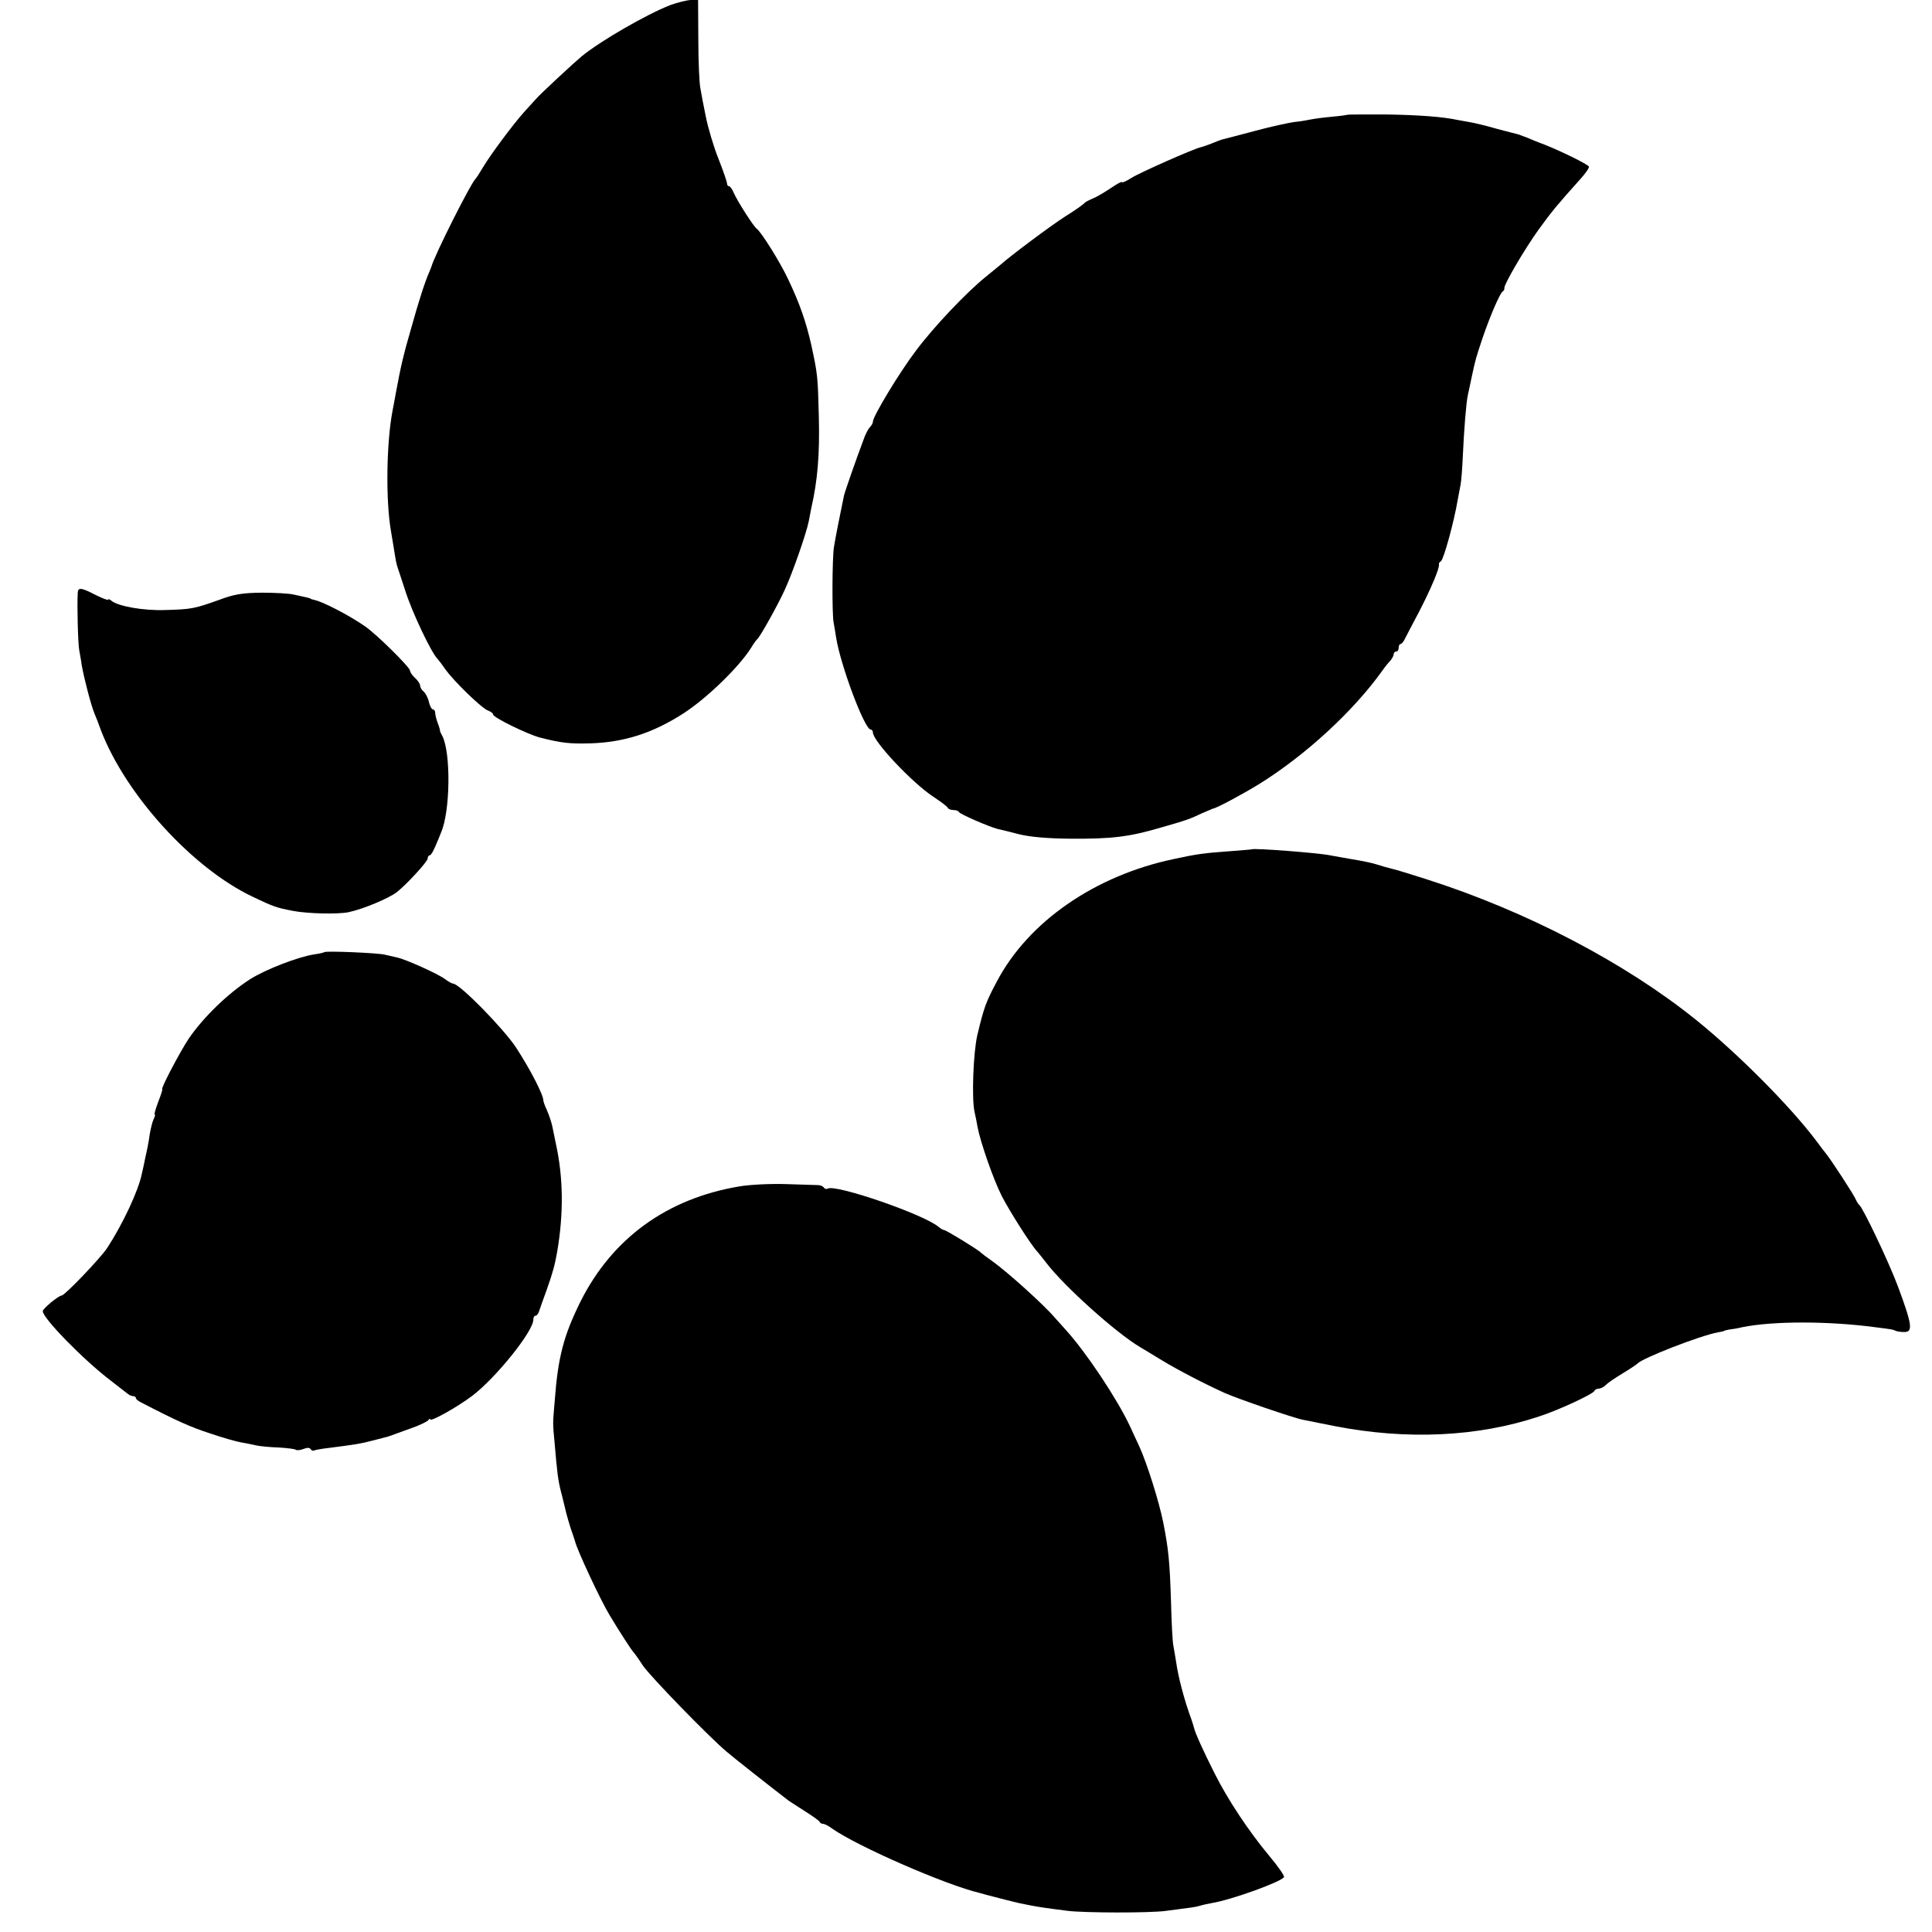
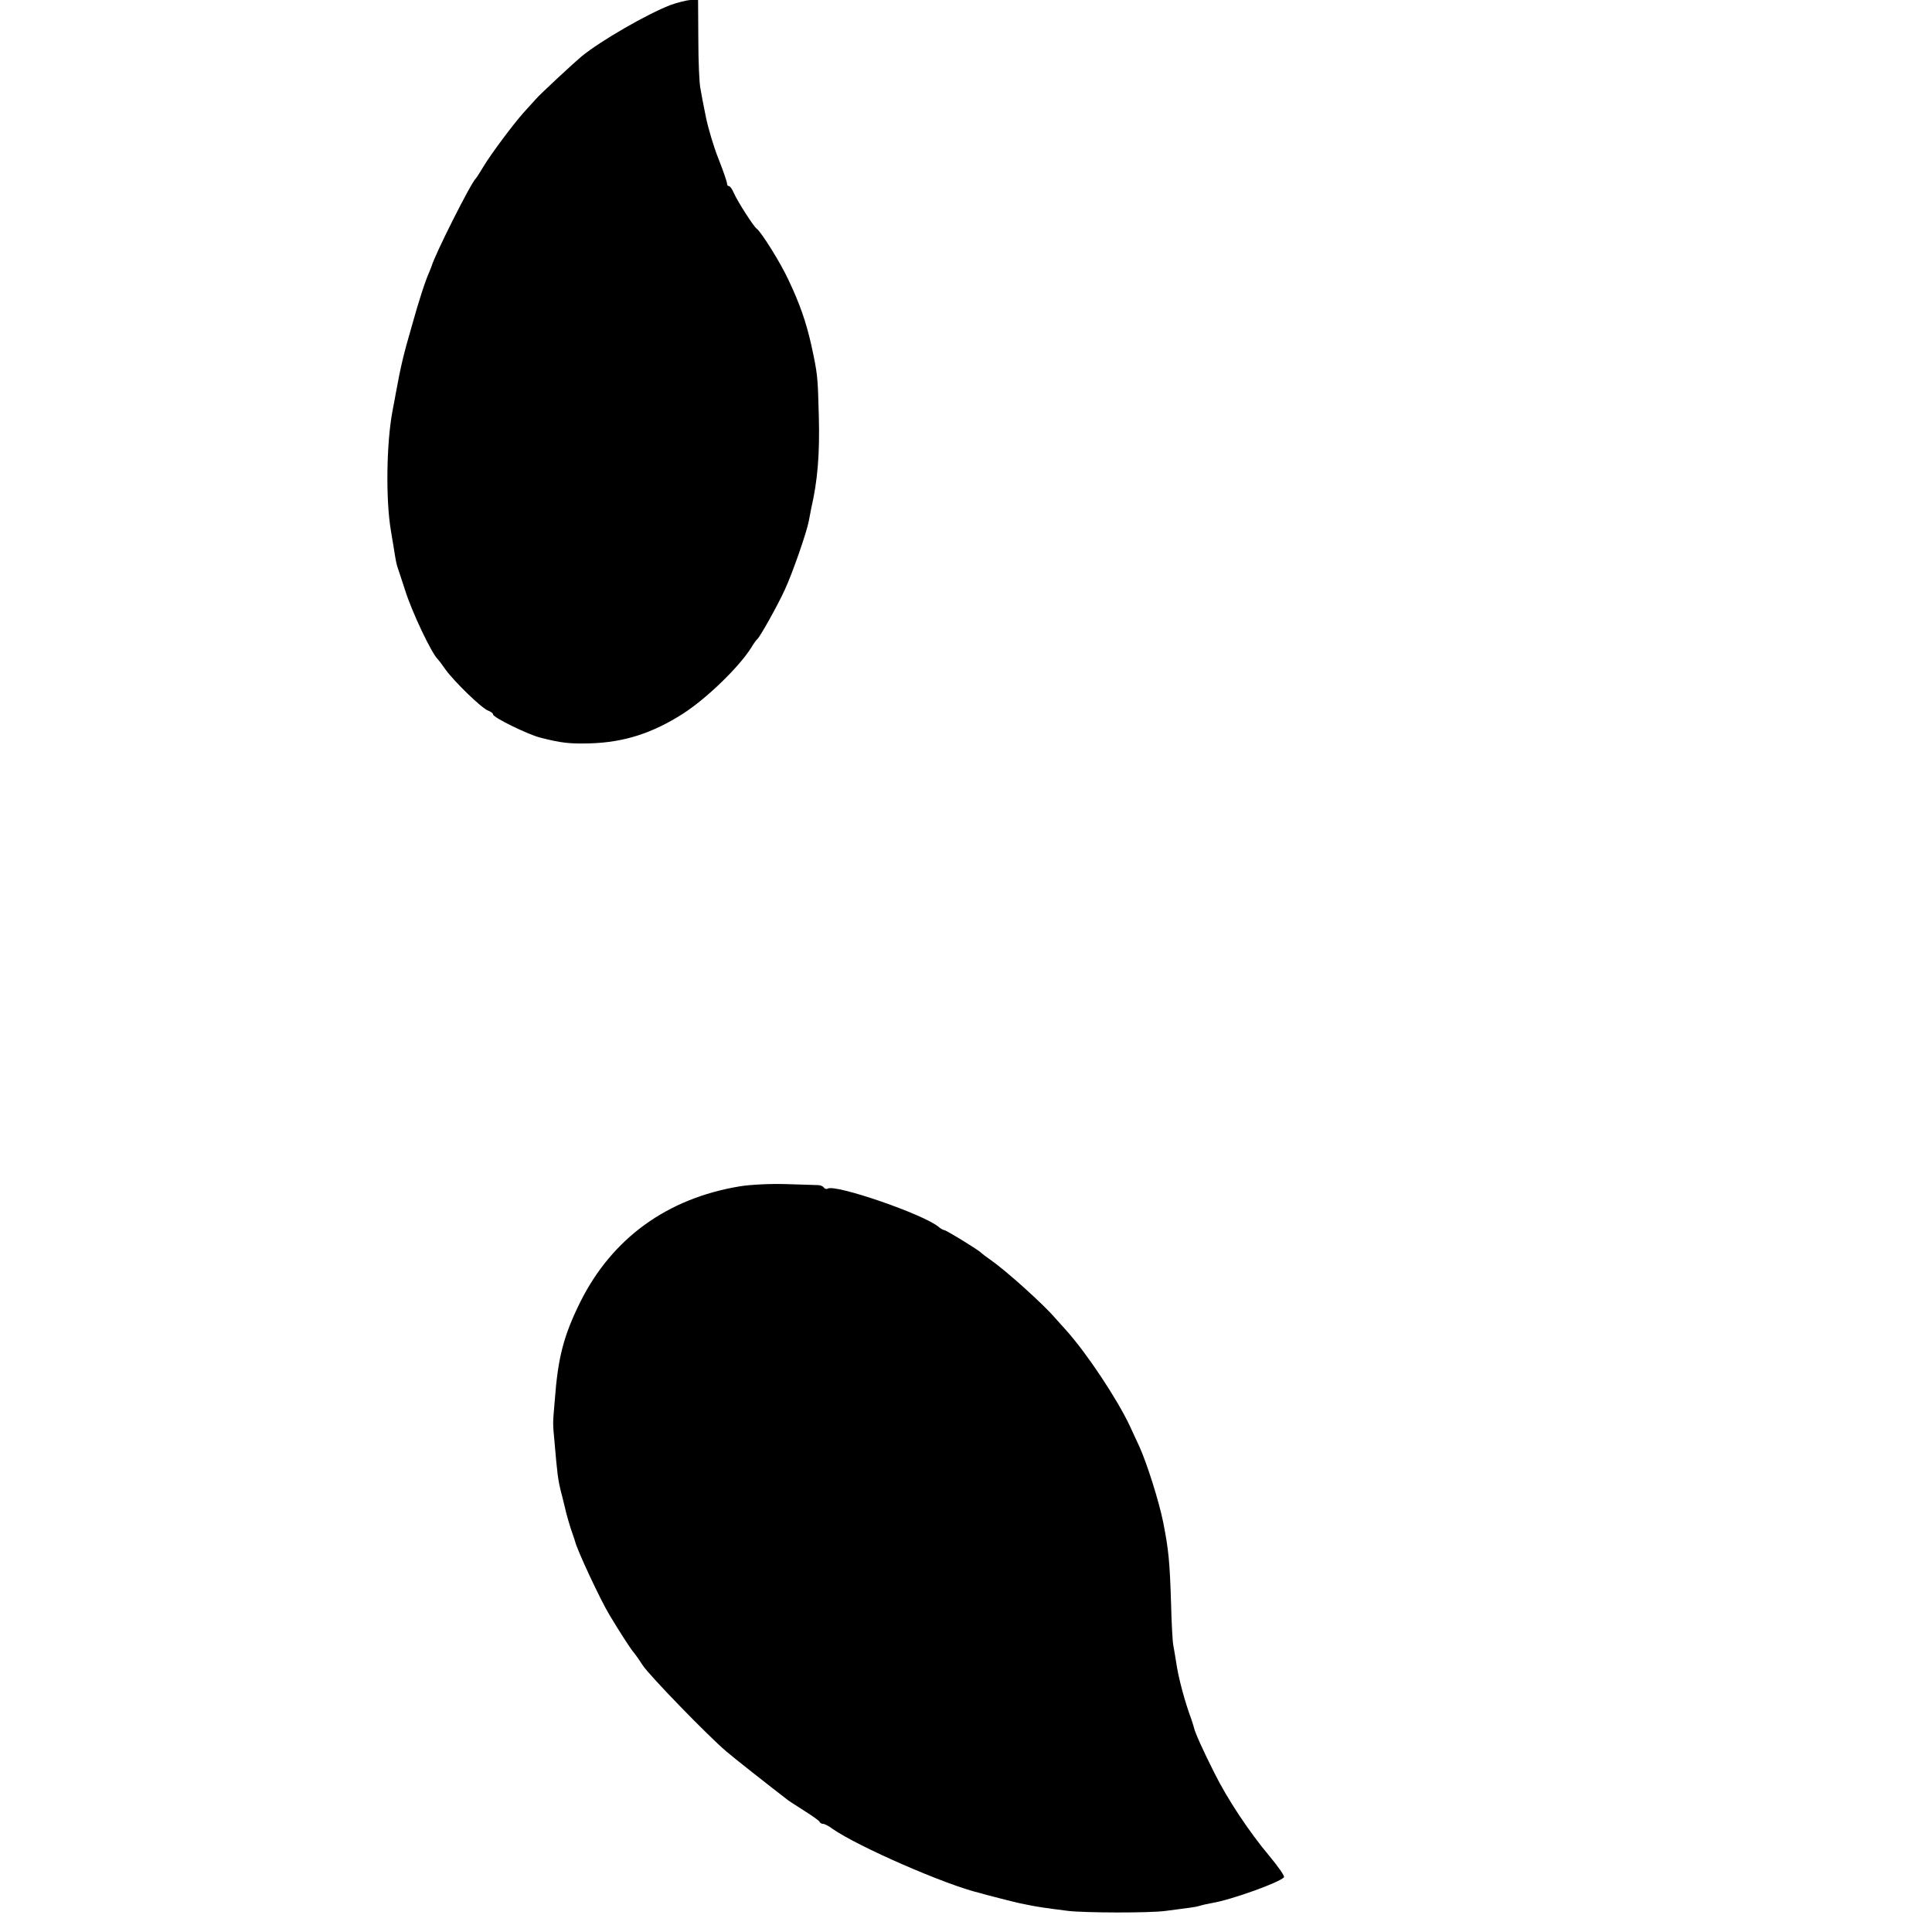
<svg xmlns="http://www.w3.org/2000/svg" version="1.0" width="768pt" height="768pt" viewBox="0 0 768 768" preserveAspectRatio="xMidYMid meet">
  <g transform="translate(0,768) scale(0.1,-0.1)" fill="#000000" stroke="none">
    <path d="M2665 7660 c-95 -37 -277 -142 -353 -204 -30 -25 -167 -152 -181 -169 -9 -10 -31 -34 -49 -54 -42 -47 -131 -166 -162 -218 -13 -22 -26 -42 -29 -45 -19 -17 -164 -305 -176 -350 -1 -3 -5 -12 -8 -20 -17 -38 -42 -115 -72 -223 -30 -103 -42 -153 -61 -257 -2 -14 -9 -47 -14 -75 -24 -128 -27 -353 -6 -475 1 -8 6 -35 10 -60 10 -64 12 -73 18 -90 3 -8 15 -46 28 -85 27 -87 106 -253 130 -275 3 -3 17 -21 30 -40 33 -47 147 -158 171 -165 10 -4 19 -10 19 -15 0 -12 137 -79 187 -92 86 -22 118 -25 198 -23 135 4 248 40 370 118 92 59 221 183 271 262 10 17 21 32 25 35 11 10 78 129 108 194 32 69 87 228 96 274 3 15 7 38 10 52 25 109 34 213 30 365 -4 161 -5 168 -30 284 -21 92 -45 162 -91 259 -32 69 -108 190 -126 203 -12 8 -76 108 -91 142 -6 15 -15 27 -19 27 -5 0 -8 5 -8 11 0 6 -15 50 -34 98 -19 47 -41 122 -50 166 -9 44 -19 96 -22 115 -4 19 -8 106 -8 192 l-1 158 -30 0 c-16 -1 -52 -10 -80 -20z" />
-     <path d="M5357 7224 c-1 -1 -29 -5 -62 -8 -33 -3 -71 -8 -85 -11 -14 -3 -43 -8 -65 -10 -22 -3 -92 -18 -155 -35 -63 -17 -122 -32 -130 -34 -8 -2 -28 -10 -45 -17 -16 -6 -35 -13 -41 -14 -28 -6 -243 -101 -276 -122 -21 -13 -38 -21 -38 -17 0 3 -12 -3 -28 -13 -50 -33 -67 -43 -92 -54 -13 -5 -27 -13 -30 -17 -3 -4 -36 -28 -75 -52 -58 -37 -220 -158 -261 -195 -7 -5 -31 -26 -55 -45 -77 -62 -208 -200 -278 -294 -66 -87 -171 -261 -171 -282 0 -6 -5 -15 -12 -22 -6 -6 -18 -28 -25 -49 -32 -85 -75 -209 -78 -223 -15 -72 -35 -172 -40 -205 -7 -45 -8 -268 -1 -301 2 -12 7 -39 10 -60 18 -111 113 -364 137 -364 5 0 9 -6 9 -12 0 -34 156 -200 240 -255 30 -20 57 -40 58 -45 2 -4 12 -8 22 -8 10 0 20 -3 22 -8 3 -8 121 -59 153 -67 11 -2 49 -12 85 -21 44 -11 111 -17 205 -18 165 -1 234 7 362 45 102 29 112 33 163 57 19 8 37 16 40 17 16 2 116 56 185 98 185 115 375 290 490 451 11 16 26 34 33 41 6 8 12 18 12 24 0 6 5 11 10 11 6 0 10 7 10 15 0 8 3 15 8 15 4 0 12 10 18 23 6 12 31 60 56 107 45 87 82 174 78 186 -1 4 2 10 8 13 11 8 52 156 67 246 3 17 8 43 11 58 3 15 7 67 9 115 5 107 13 209 20 242 3 14 10 45 15 70 14 66 17 78 43 155 31 91 69 178 80 186 5 3 8 9 7 13 -3 13 78 152 136 233 56 77 73 97 166 201 21 23 37 46 34 50 -6 10 -115 63 -176 87 -25 9 -56 22 -70 28 -14 5 -29 11 -35 13 -5 1 -44 11 -85 22 -41 12 -88 23 -105 26 -16 3 -39 7 -50 9 -60 13 -156 20 -288 22 -81 0 -149 0 -150 -1z" />
-     <path d="M309 5323 c-3 -51 1 -202 6 -228 3 -17 8 -43 10 -60 10 -55 36 -155 50 -190 5 -11 17 -42 27 -70 99 -256 364 -547 603 -660 84 -40 93 -43 160 -56 58 -11 178 -14 221 -5 57 12 160 55 192 80 38 30 122 121 122 133 0 7 4 13 8 13 6 0 17 20 37 70 1 3 5 12 8 20 37 83 40 318 5 385 -6 11 -10 20 -9 20 1 0 -2 13 -8 28 -6 16 -11 35 -11 43 0 8 -4 14 -9 14 -5 0 -12 13 -16 29 -3 16 -13 35 -21 42 -8 6 -14 17 -14 24 0 6 -9 20 -20 30 -11 10 -20 23 -20 29 -1 14 -133 145 -180 177 -62 43 -166 97 -200 104 -8 2 -15 4 -15 5 0 1 -7 3 -15 5 -8 2 -31 7 -50 11 -19 5 -78 8 -130 8 -77 -1 -109 -6 -170 -29 -98 -35 -109 -37 -214 -40 -86 -3 -187 15 -213 37 -7 6 -13 8 -13 4 0 -3 -22 5 -50 19 -58 30 -70 31 -71 8z" />
-     <path d="M4977 4304 c-1 -1 -42 -4 -92 -8 -98 -7 -128 -11 -220 -31 -313 -66 -577 -249 -702 -486 -44 -82 -52 -105 -78 -214 -16 -69 -23 -252 -11 -305 3 -14 9 -41 12 -60 10 -56 62 -207 96 -274 29 -57 116 -195 142 -222 6 -7 22 -27 36 -45 71 -93 276 -277 372 -334 9 -5 48 -29 86 -52 68 -41 166 -92 252 -131 52 -23 273 -99 310 -106 14 -3 70 -14 125 -25 288 -56 570 -43 815 39 77 25 214 89 218 101 2 5 10 9 17 9 8 0 20 6 28 14 7 8 38 29 68 47 30 18 56 36 59 39 18 21 249 111 320 124 14 2 25 5 25 6 0 1 9 3 20 5 11 1 34 5 50 9 122 25 343 25 530 0 71 -9 69 -9 80 -14 6 -3 21 -5 35 -5 35 0 31 29 -25 180 -36 97 -140 315 -154 325 -4 3 -10 13 -14 22 -6 16 -97 156 -119 183 -5 6 -22 28 -38 50 -104 138 -311 346 -477 480 -283 228 -675 433 -1073 560 -63 20 -124 39 -135 41 -34 9 -39 10 -60 17 -21 7 -61 15 -110 23 -16 3 -52 9 -78 14 -50 10 -302 29 -310 24z" />
-     <path d="M1289 3895 c-2 -2 -20 -6 -41 -9 -64 -10 -193 -60 -253 -98 -89 -57 -186 -151 -245 -237 -35 -53 -113 -201 -105 -201 2 0 -5 -22 -16 -50 -10 -27 -17 -50 -14 -50 3 0 1 -8 -4 -18 -5 -10 -12 -38 -16 -62 -3 -25 -11 -65 -17 -90 -5 -25 -11 -54 -14 -65 -13 -67 -76 -201 -138 -296 -28 -42 -169 -189 -181 -189 -12 0 -75 -52 -75 -62 0 -28 161 -193 270 -276 30 -23 60 -47 67 -52 7 -6 17 -10 23 -10 5 0 10 -3 10 -7 0 -5 10 -13 23 -19 141 -73 195 -97 272 -122 50 -17 106 -33 125 -36 19 -3 46 -9 60 -12 14 -3 53 -7 88 -8 34 -2 65 -6 68 -9 3 -3 17 -2 30 3 14 6 26 6 29 -1 4 -5 9 -7 13 -5 4 2 30 7 57 10 111 14 132 18 170 28 22 6 45 11 50 13 6 1 17 4 25 7 8 3 44 16 80 29 36 12 68 28 72 33 4 6 8 8 8 4 0 -12 110 50 168 94 95 73 242 256 242 302 0 9 4 16 9 16 5 0 11 8 14 18 3 9 17 49 31 87 23 65 32 98 41 150 26 153 24 294 -5 427 -5 24 -12 57 -15 73 -4 17 -13 44 -21 62 -8 17 -14 34 -14 38 0 23 -51 122 -108 210 -50 76 -225 255 -251 255 -4 0 -19 8 -32 18 -28 21 -157 79 -191 86 -13 3 -34 8 -48 11 -27 7 -236 16 -241 10z" />
    <path d="M2940 2964 c-289 -48 -507 -207 -633 -459 -67 -136 -89 -220 -102 -395 -8 -95 -8 -82 0 -170 10 -116 13 -142 25 -190 7 -25 13 -54 16 -64 4 -21 22 -82 31 -106 3 -8 7 -21 9 -27 6 -30 101 -234 137 -293 40 -67 88 -141 97 -150 3 -3 19 -25 35 -50 28 -42 261 -282 332 -342 24 -21 166 -133 248 -196 6 -4 35 -23 65 -42 30 -19 57 -38 58 -42 2 -5 8 -8 14 -8 5 0 22 -8 36 -19 101 -71 454 -225 587 -256 6 -2 39 -11 75 -20 36 -9 74 -19 85 -21 11 -2 31 -6 45 -9 26 -5 57 -10 145 -21 65 -8 326 -9 390 0 101 13 117 15 134 20 9 3 31 8 48 11 79 13 275 84 287 103 3 5 -23 42 -58 84 -81 97 -165 223 -218 329 -45 89 -78 162 -82 182 -2 7 -6 21 -10 32 -26 70 -52 165 -61 230 -4 22 -8 51 -11 65 -3 14 -7 90 -9 170 -5 162 -10 212 -31 318 -17 85 -65 236 -95 302 -12 25 -28 61 -37 80 -50 107 -172 291 -254 382 -13 14 -32 36 -44 49 -46 54 -194 187 -254 229 -19 13 -37 27 -40 30 -8 10 -139 90 -146 90 -4 0 -15 6 -23 13 -59 50 -411 171 -441 152 -5 -3 -11 -1 -15 4 -3 5 -13 10 -23 10 -9 0 -66 2 -127 4 -62 2 -143 -2 -185 -9z" />
  </g>
</svg>